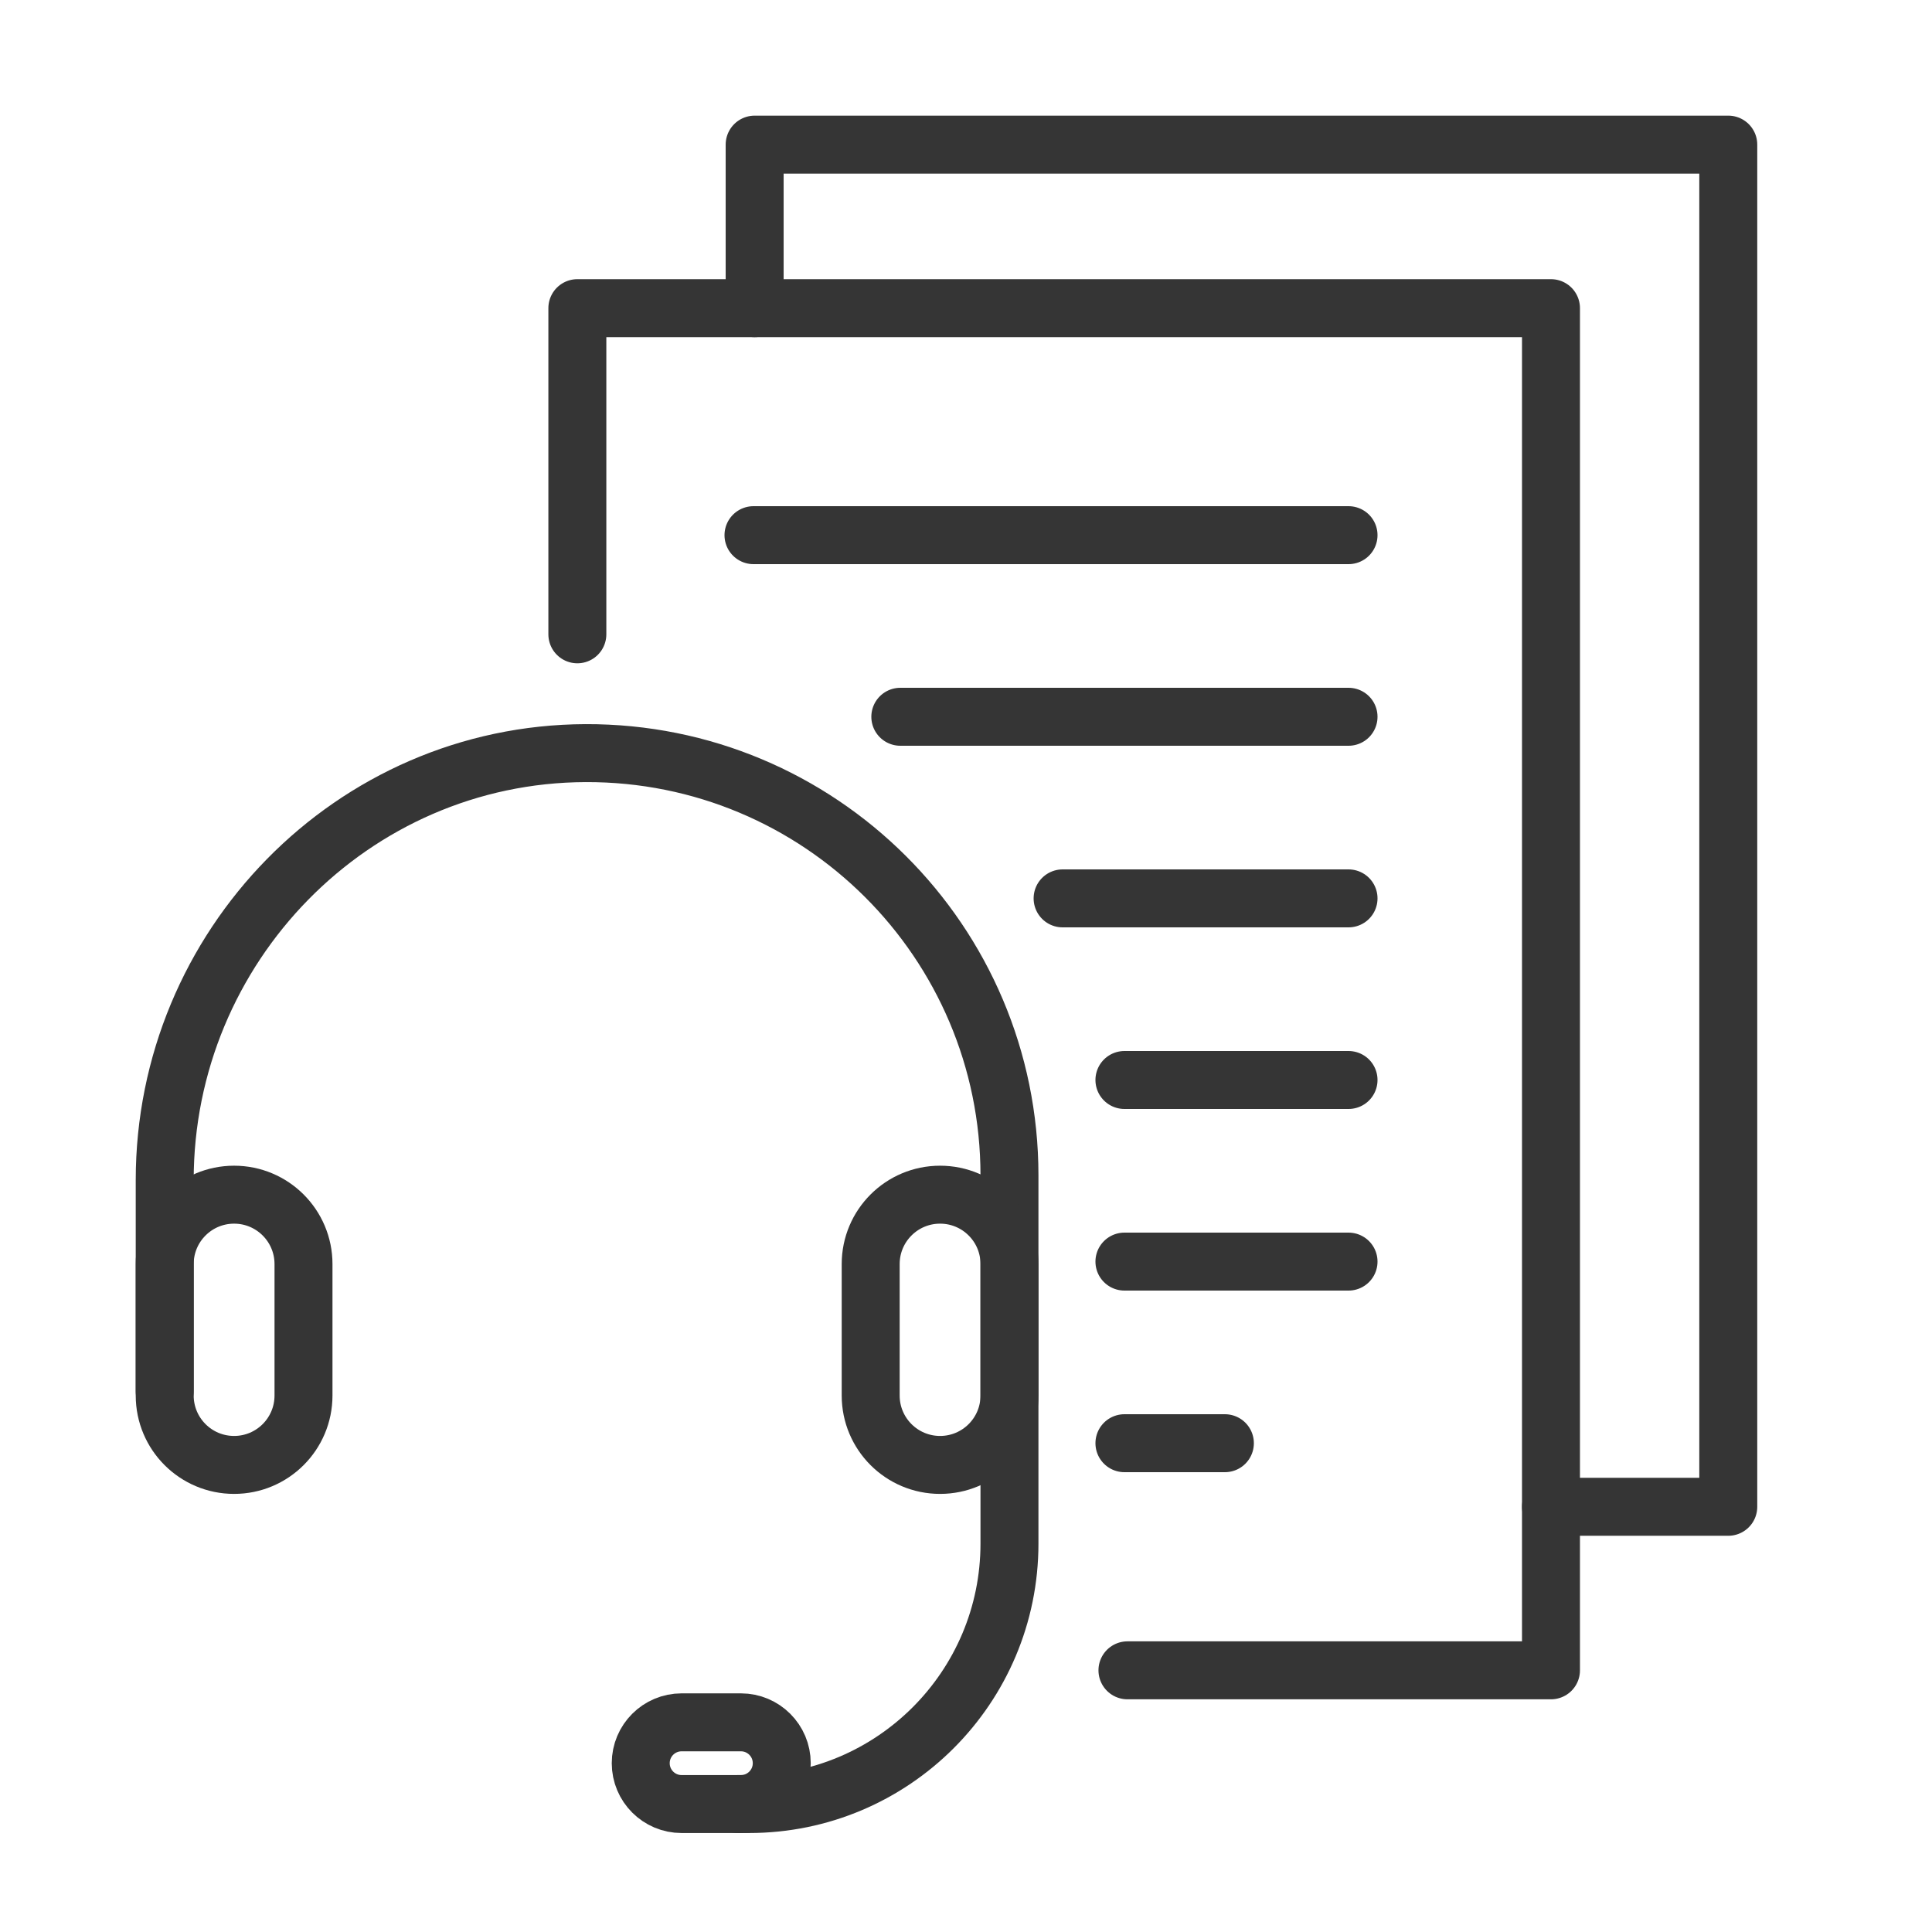
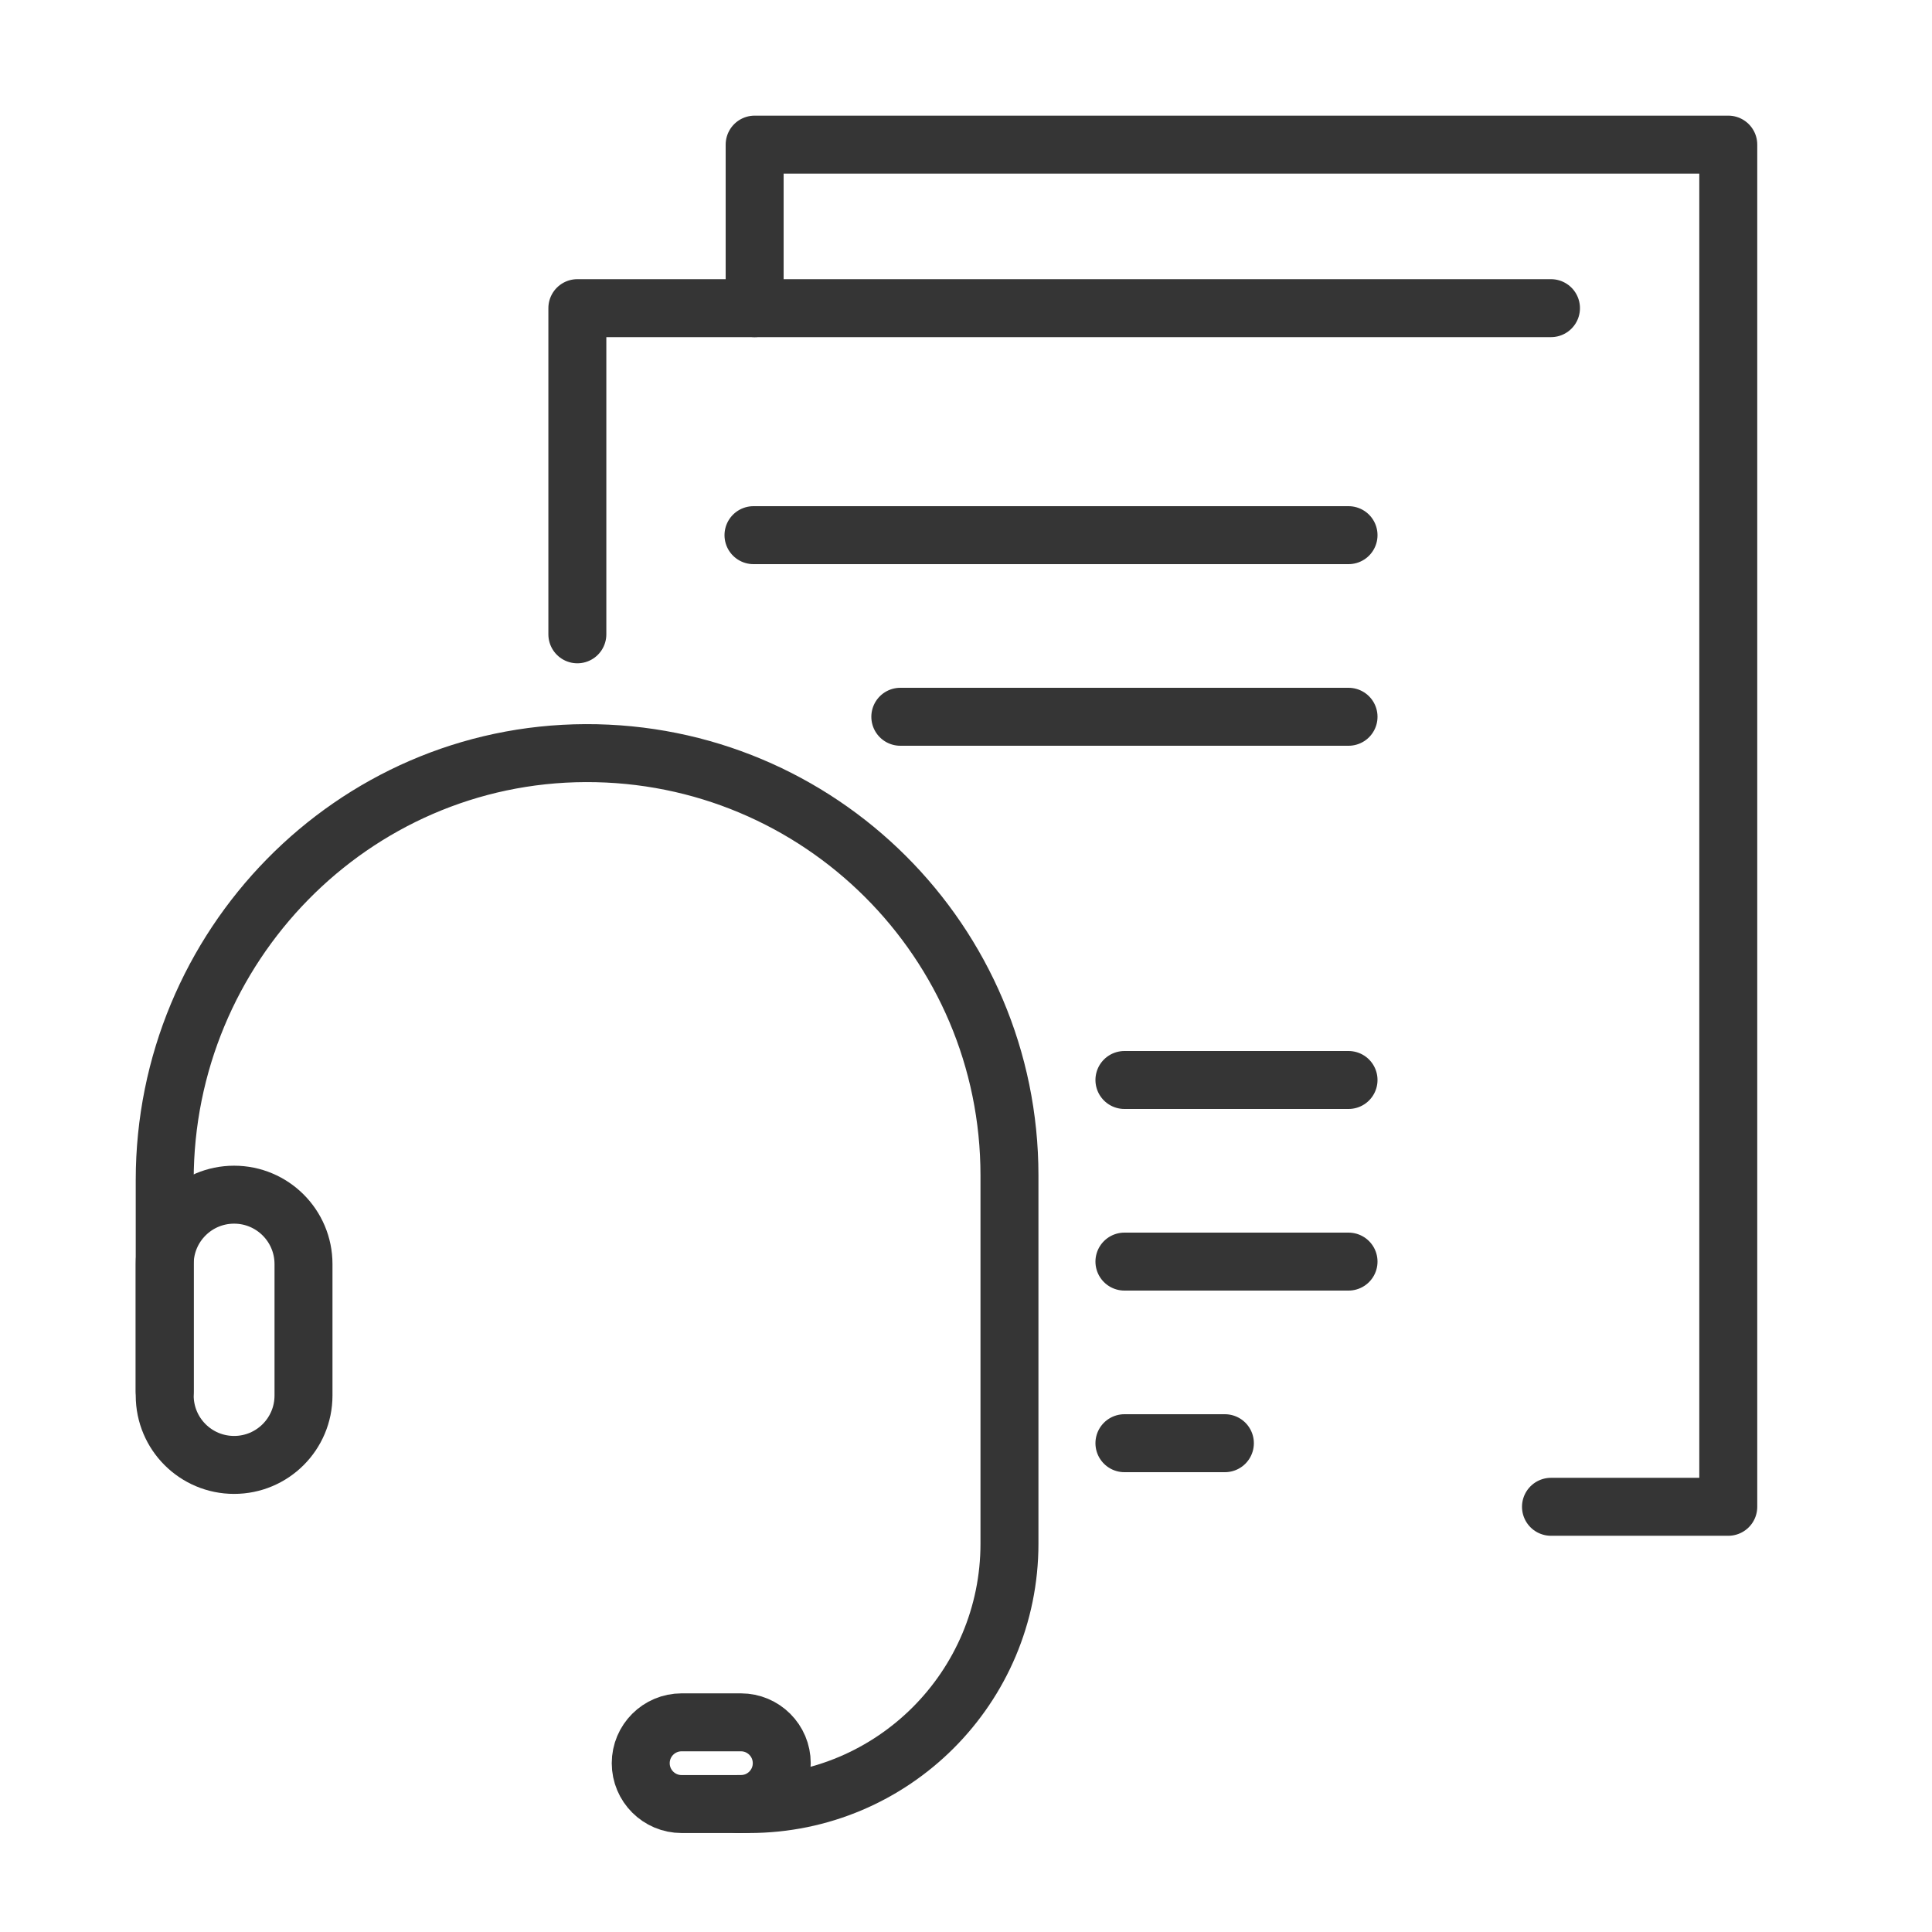
<svg xmlns="http://www.w3.org/2000/svg" width="500" height="500" viewBox="0 0 500 500" fill="none">
  <path d="M42.627 360.059V305.404C42.627 244.989 91.138 195.115 151.552 194.906C212.101 194.697 261.25 243.717 261.25 304.217V399.473C261.25 436.703 231.069 466.884 193.839 466.884H191.044" stroke="#353535" stroke-width="15" stroke-miterlimit="10" stroke-linecap="round" stroke-linejoin="round" />
  <path d="M60.586 379.12C50.668 379.12 42.627 371.08 42.627 361.161V327.141C42.627 317.223 50.667 309.182 60.586 309.182C70.504 309.182 78.545 317.222 78.545 327.141V361.161C78.544 371.08 70.504 379.12 60.586 379.12Z" stroke="#353535" stroke-width="15" stroke-miterlimit="10" stroke-linecap="round" stroke-linejoin="round" />
-   <path d="M243.292 379.12C233.374 379.12 225.333 371.08 225.333 361.161V327.141C225.333 317.223 233.373 309.182 243.292 309.182C253.21 309.182 261.251 317.222 261.251 327.141V361.161C261.25 371.08 253.21 379.12 243.292 379.12Z" stroke="#353535" stroke-width="15" stroke-miterlimit="10" stroke-linecap="round" stroke-linejoin="round" />
  <path d="M176.395 445.738H191.744C197.584 445.738 202.318 450.472 202.318 456.312C202.318 462.152 197.584 466.886 191.744 466.886H176.395C170.555 466.886 165.821 462.152 165.821 456.312C165.821 450.472 170.556 445.738 176.395 445.738Z" stroke="#353535" stroke-width="15" stroke-miterlimit="10" stroke-linecap="round" stroke-linejoin="round" />
-   <path d="M149.419 164.161V79.75H401.393V432.278H291.783" stroke="#353535" stroke-width="15" stroke-miterlimit="10" stroke-linecap="round" stroke-linejoin="round" />
+   <path d="M149.419 164.161V79.75H401.393H291.783" stroke="#353535" stroke-width="15" stroke-miterlimit="10" stroke-linecap="round" stroke-linejoin="round" />
  <path d="M195.302 79.75V37.429H447.276V389.957H401.393" stroke="#353535" stroke-width="15" stroke-miterlimit="10" stroke-linecap="round" stroke-linejoin="round" />
  <path d="M195 138.5H349" stroke="#353535" stroke-width="15" stroke-miterlimit="10" stroke-linecap="round" stroke-linejoin="round" />
  <path d="M233 185.5H349" stroke="#353535" stroke-width="15" stroke-miterlimit="10" stroke-linecap="round" stroke-linejoin="round" />
-   <path d="M275 232.5H349" stroke="#353535" stroke-width="15" stroke-miterlimit="10" stroke-linecap="round" stroke-linejoin="round" />
  <path d="M291 279.5H349" stroke="#353535" stroke-width="15" stroke-miterlimit="10" stroke-linecap="round" stroke-linejoin="round" />
  <path d="M291 326.5H349" stroke="#353535" stroke-width="15" stroke-miterlimit="10" stroke-linecap="round" stroke-linejoin="round" />
  <path d="M291 373.5H317" stroke="#353535" stroke-width="15" stroke-miterlimit="10" stroke-linecap="round" stroke-linejoin="round" />
</svg>